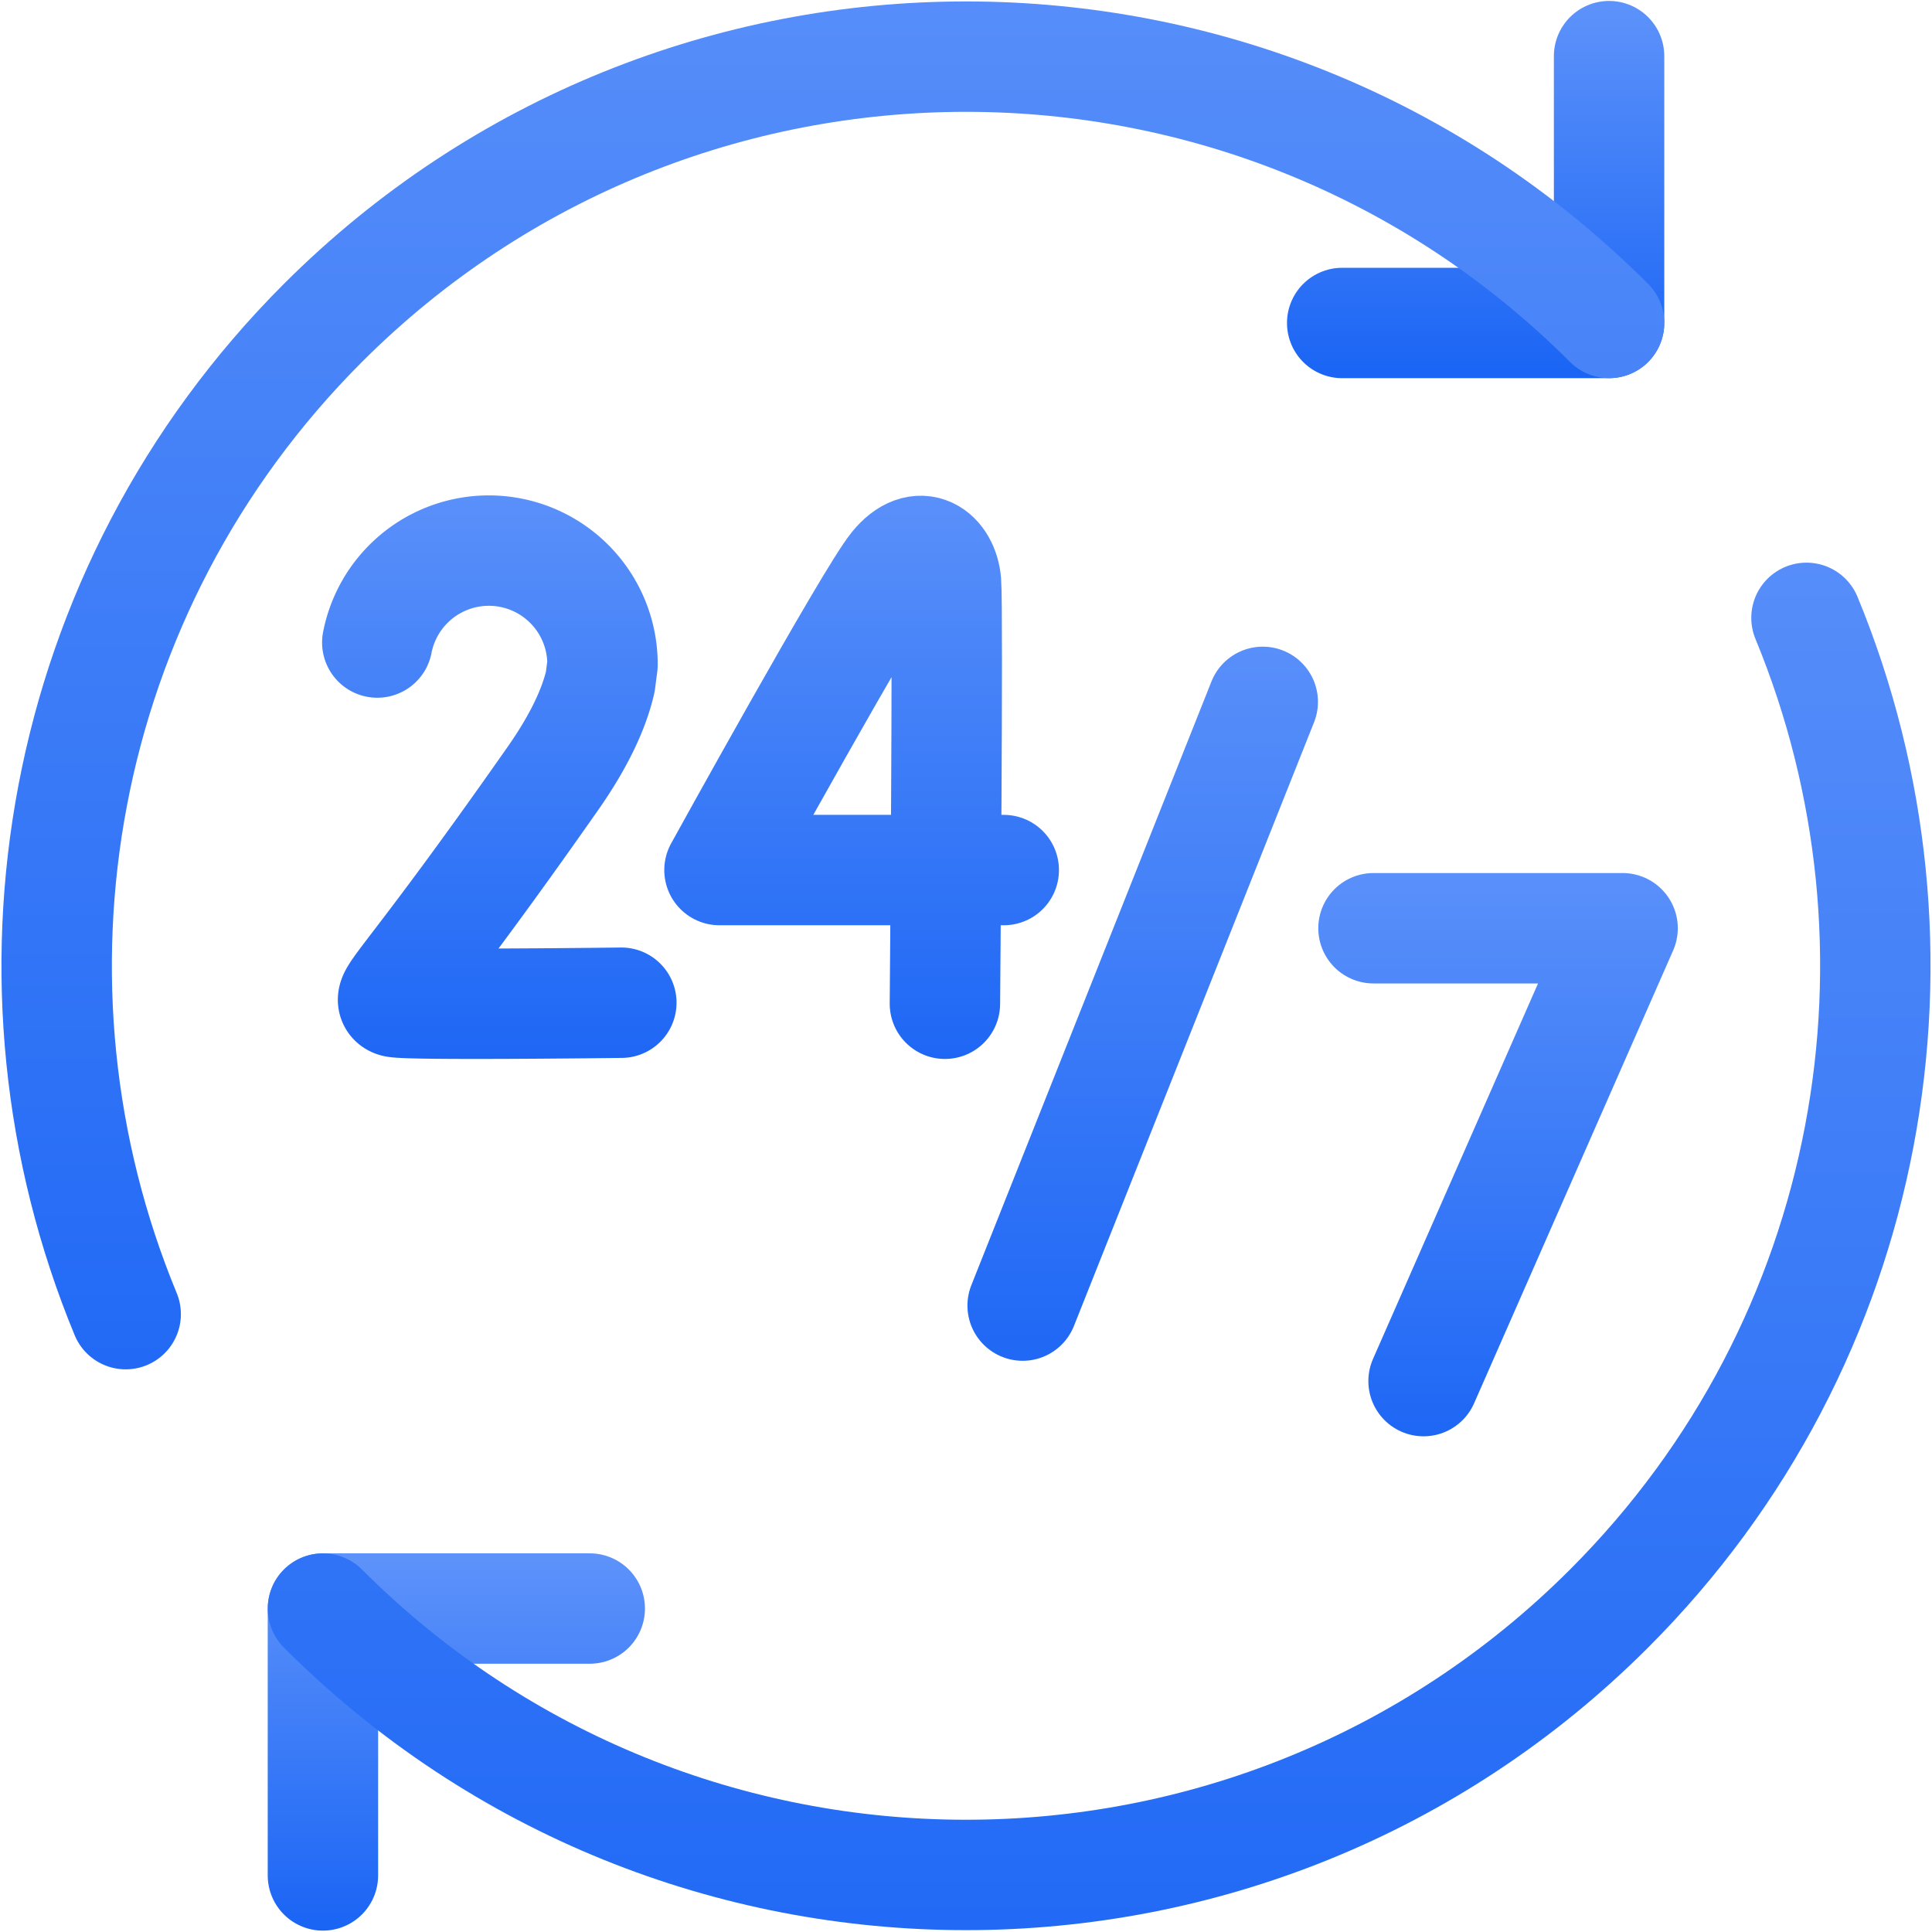
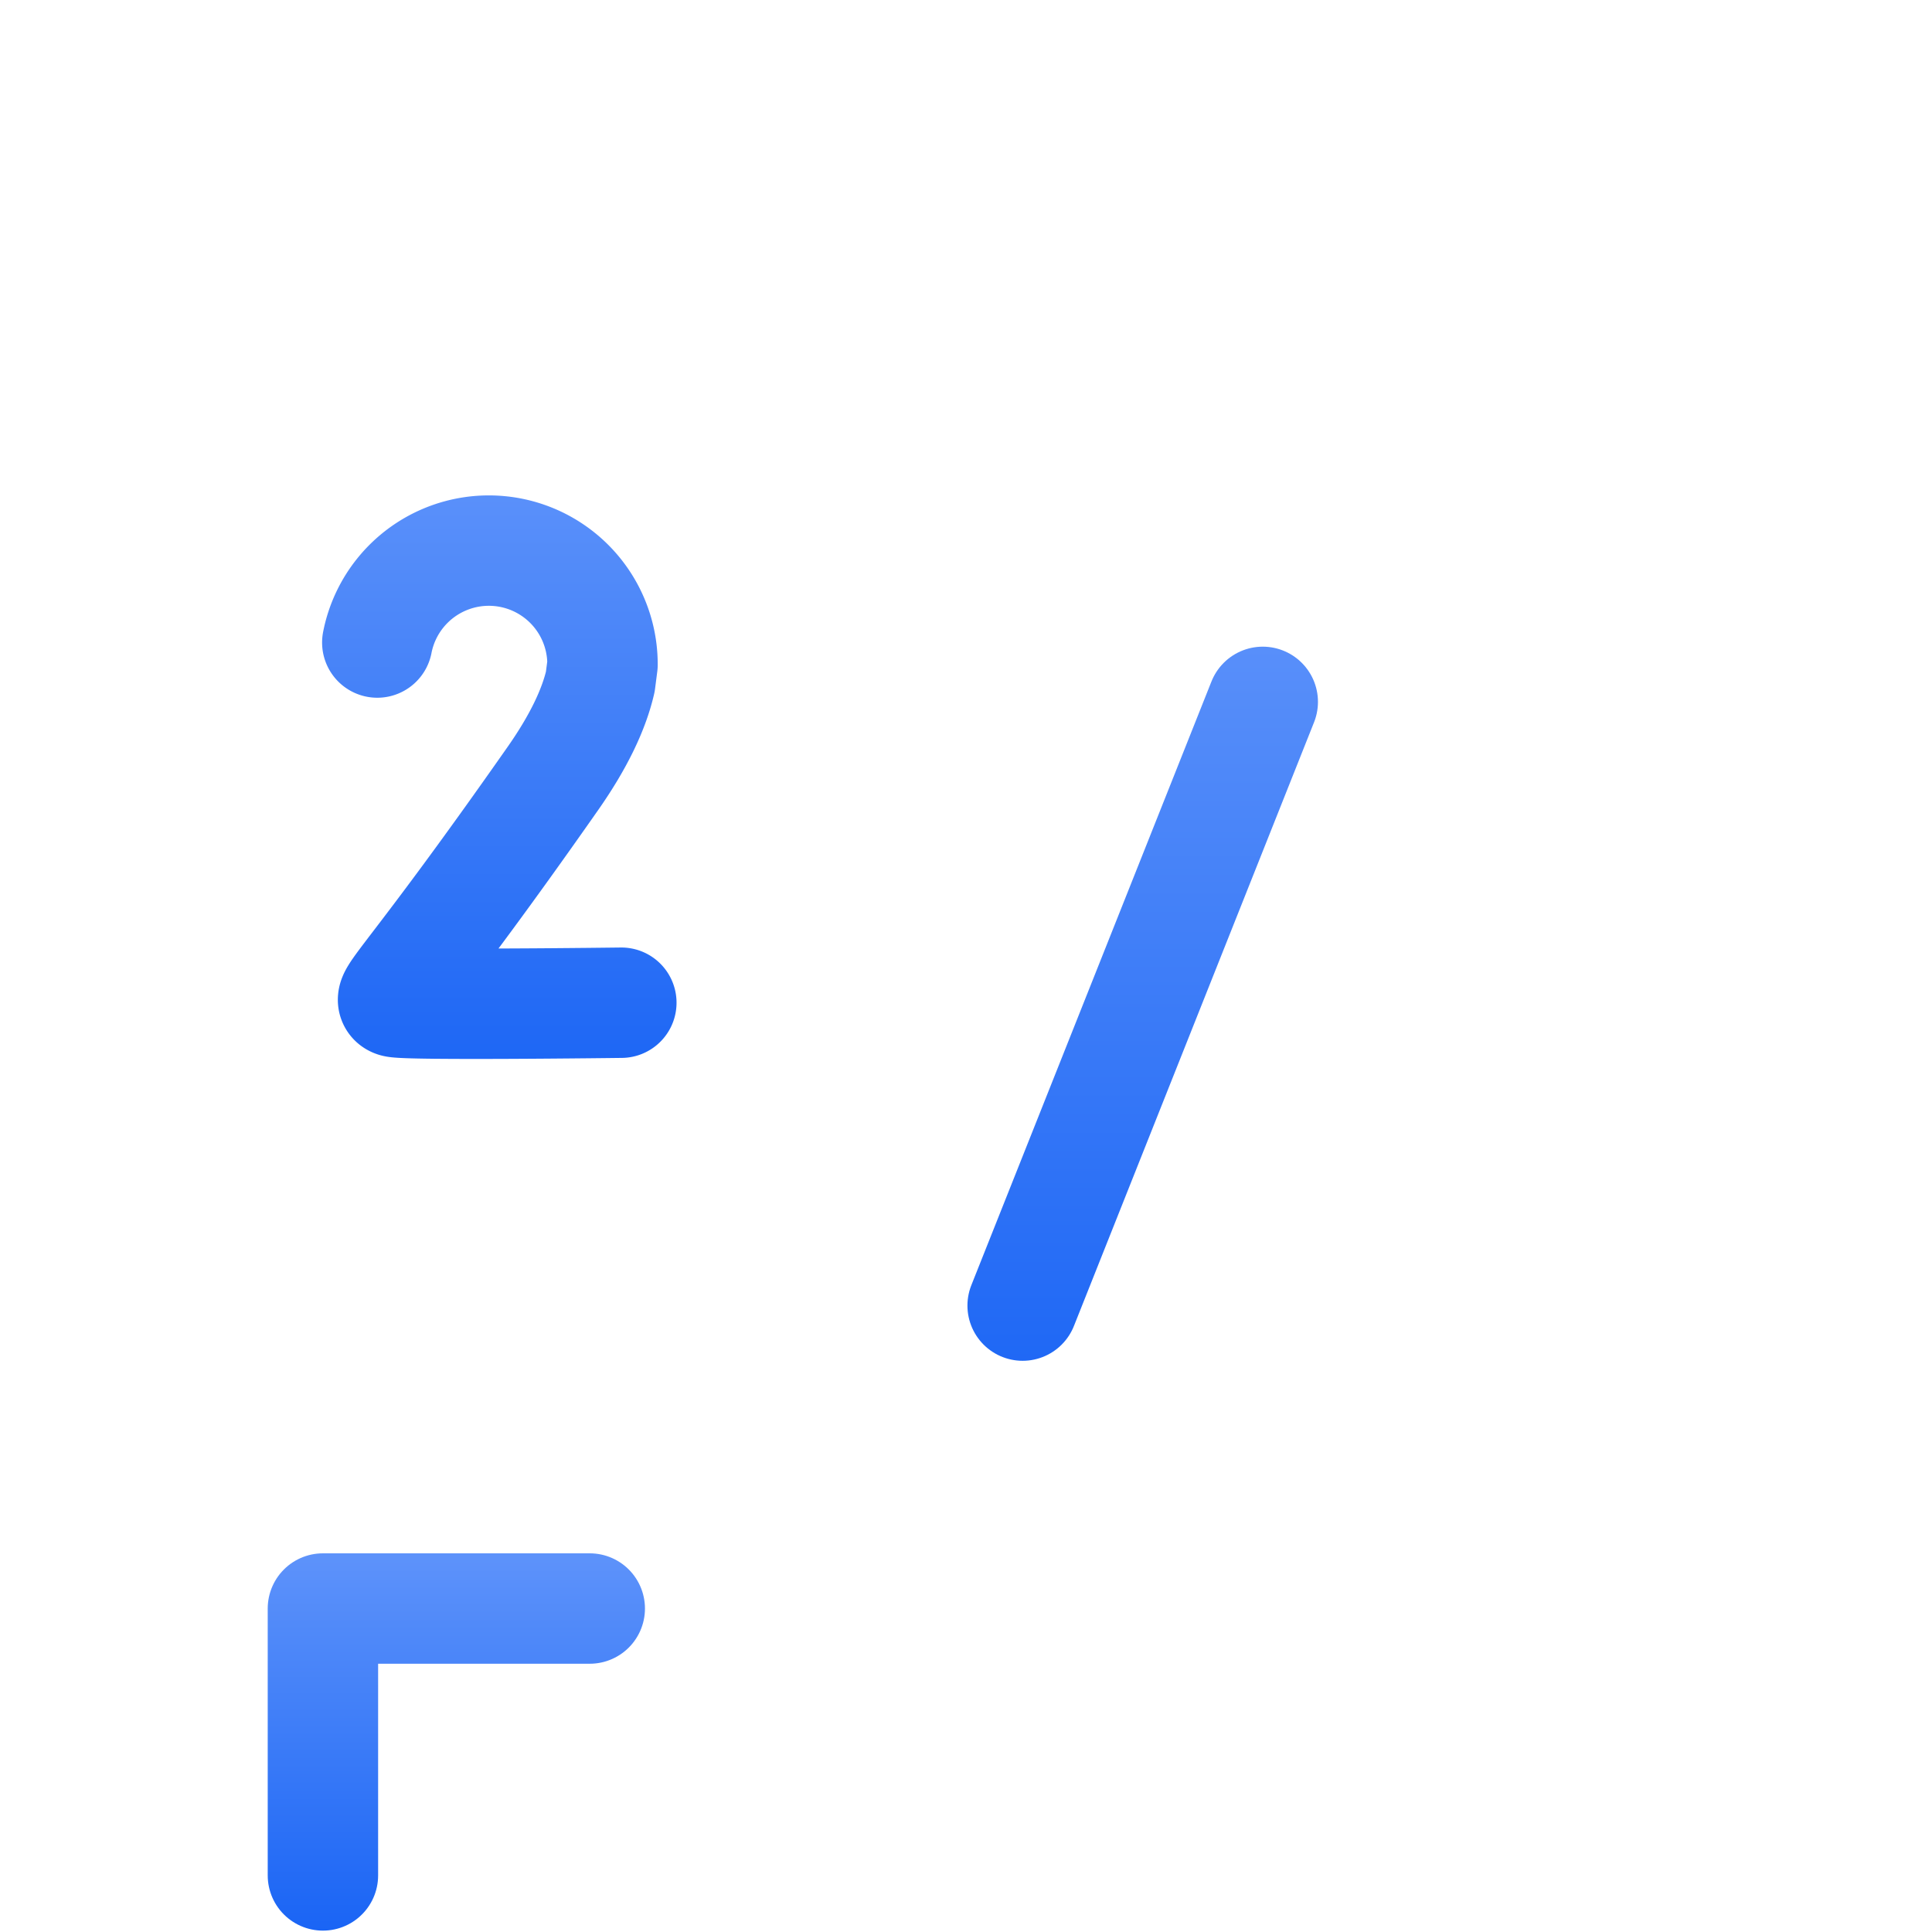
<svg xmlns="http://www.w3.org/2000/svg" width="35" height="35" fill="none">
  <g clip-path="url(#a)" stroke-width="2" stroke-miterlimit="10" stroke-linecap="round" stroke-linejoin="round">
    <path d="m22.876 12.715-4.35 10.937" stroke="url(#b)" />
-     <path d="M24.882 16.816h4.513l-3.606 8.204" stroke="url(#c)" />
-     <path d="M18.184 15.762h-5.15s2.726-4.943 3.177-5.495c.455-.559.886-.21.927.282.04.493-.02 7.635-.02 7.635" stroke="url(#d)" />
    <path d="M11.256 18.165s-3.915.05-4.1-.013c-.186-.061.297-.388 2.864-4.055.479-.685.743-1.262.855-1.747l.04-.31a2.059 2.059 0 0 0-4.08-.4" stroke="url(#e)" />
-     <path d="M29.15 1.017v4.834h-4.835" stroke="url(#f)" />
    <path d="M5.85 33.975V29.14h4.834" stroke="url(#g)" />
-     <path d="M32.726 11.193c2.467 5.97 1.275 13.096-3.577 17.948-6.434 6.434-16.865 6.434-23.298 0" stroke="url(#h)" />
-     <path d="M29.15 5.85C22.715-.582 12.285-.582 5.85 5.85.997 10.706-.194 17.835 2.277 23.807" stroke="url(#i)" />
  </g>
  <defs>
    <linearGradient id="b" x1="18.45" y1="34.152" x2="18.45" y2="8.34" gradientUnits="userSpaceOnUse">
      <stop offset=".25" stop-color="#125FF4" />
      <stop offset="1" stop-color="#6799FB" />
    </linearGradient>
    <linearGradient id="c" x1="24.804" y1="32.895" x2="24.804" y2="13.535" gradientUnits="userSpaceOnUse">
      <stop offset=".25" stop-color="#125FF4" />
      <stop offset="1" stop-color="#6799FB" />
    </linearGradient>
    <linearGradient id="d" x1="12.944" y1="26.059" x2="12.944" y2="6.699" gradientUnits="userSpaceOnUse">
      <stop offset=".25" stop-color="#125FF4" />
      <stop offset="1" stop-color="#6799FB" />
    </linearGradient>
    <linearGradient id="e" x1="6.76" y1="26.059" x2="6.76" y2="6.699" gradientUnits="userSpaceOnUse">
      <stop offset=".25" stop-color="#125FF4" />
      <stop offset="1" stop-color="#6799FB" />
    </linearGradient>
    <linearGradient id="f" x1="24.232" y1="10.491" x2="24.232" y2="-.916" gradientUnits="userSpaceOnUse">
      <stop offset=".25" stop-color="#125FF4" />
      <stop offset="1" stop-color="#6799FB" />
    </linearGradient>
    <linearGradient id="g" x1="5.767" y1="38.615" x2="5.767" y2="27.207" gradientUnits="userSpaceOnUse">
      <stop offset=".25" stop-color="#125FF4" />
      <stop offset="1" stop-color="#6799FB" />
    </linearGradient>
    <linearGradient id="h" x1="5.365" y1="55.829" x2="5.365" y2="2.084" gradientUnits="userSpaceOnUse">
      <stop offset=".25" stop-color="#125FF4" />
      <stop offset="1" stop-color="#6799FB" />
    </linearGradient>
    <linearGradient id="i" x1=".541" y1="45.675" x2=".541" y2="-8.087" gradientUnits="userSpaceOnUse">
      <stop offset=".25" stop-color="#125FF4" />
      <stop offset="1" stop-color="#6799FB" />
    </linearGradient>
    <clipPath id="a">
      <path fill="#fff" d="M0 0h35v35H0z" />
    </clipPath>
  </defs>
</svg>